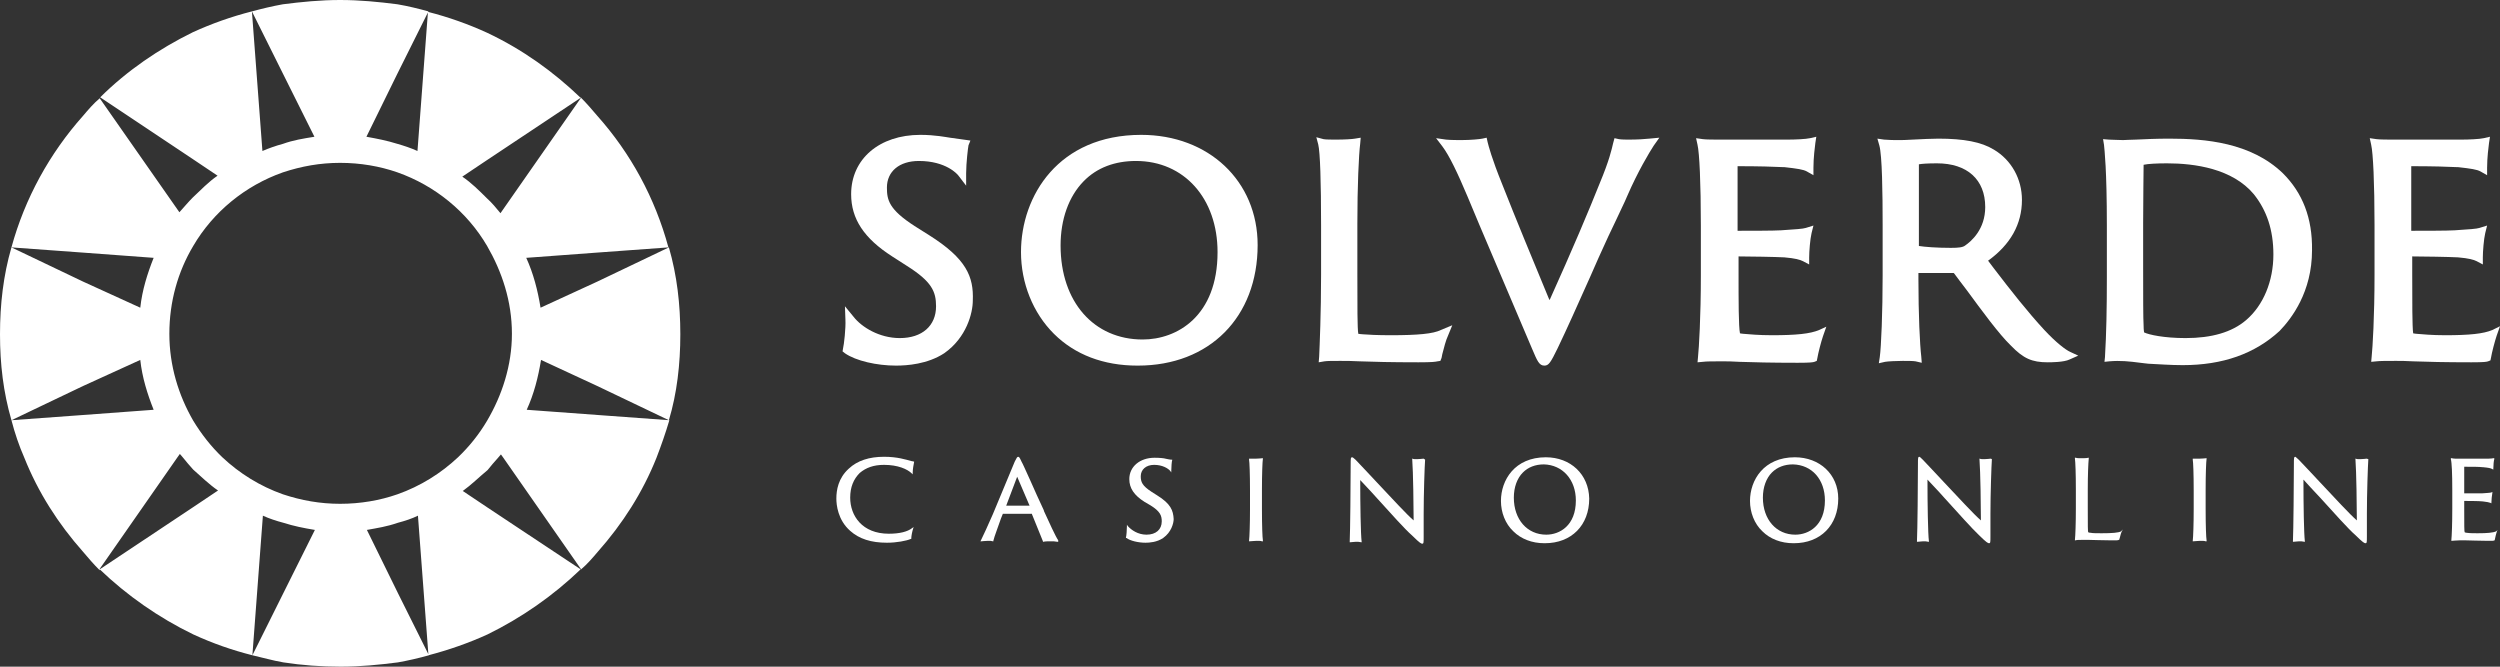
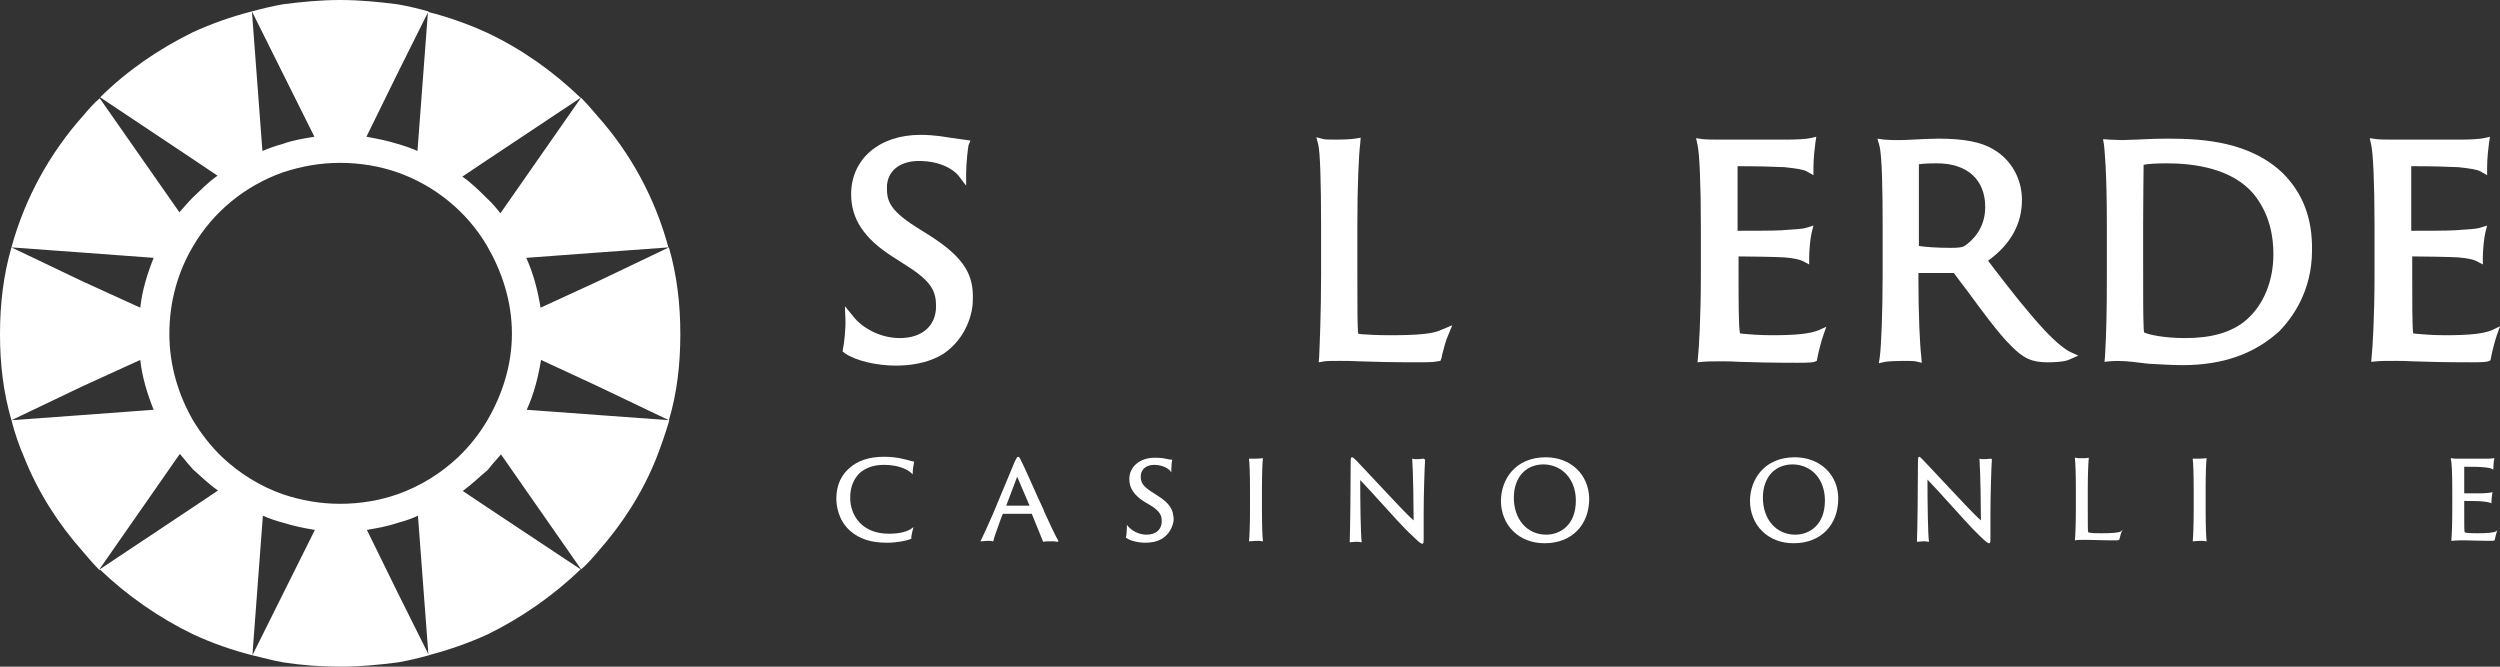
<svg xmlns="http://www.w3.org/2000/svg" width="90" height="24" viewBox="0 0 90 24" fill="none">
  <rect x="0" y="0" width="90" height="24" fill="#333333" stroke="none" />
  <g style="mix-blend-mode:luminosity">
    <path d="M21.504 4.171C21.315 3.949 21.126 3.727 20.903 3.504V3.538L18.017 7.675C17.863 7.487 17.708 7.299 17.536 7.145C17.244 6.855 16.97 6.581 16.643 6.359L17.536 5.761L20.903 3.521C19.924 2.581 18.807 1.778 17.536 1.179C16.866 0.872 16.145 0.615 15.406 0.427L15.029 5.436C14.805 5.333 14.548 5.248 14.307 5.179C13.929 5.06 13.569 4.991 13.191 4.923L14.307 2.65L15.424 0.41C15.046 0.308 14.702 0.222 14.307 0.154C13.637 0.068 12.95 0 12.246 0C11.542 0 10.855 0.068 10.185 0.154C9.807 0.222 9.447 0.308 9.069 0.41L10.185 2.65L11.319 4.923C10.906 4.991 10.563 5.043 10.185 5.179C9.927 5.248 9.687 5.333 9.447 5.436L9.069 0.41C8.33 0.598 7.609 0.855 6.939 1.162C5.719 1.761 4.569 2.547 3.607 3.504L6.939 5.726L7.832 6.325C7.506 6.547 7.231 6.838 6.939 7.111C6.784 7.265 6.63 7.453 6.458 7.641L3.59 3.538C3.366 3.727 3.177 3.949 2.989 4.171C1.786 5.521 0.893 7.145 0.412 8.906L2.989 9.094L5.531 9.282C5.307 9.846 5.118 10.444 5.05 11.077L2.989 10.137L0.412 8.906C0.12 9.915 0 10.957 0 12.034C0 13.111 0.12 14.12 0.412 15.128L2.989 13.897L5.05 12.957C5.118 13.59 5.307 14.188 5.531 14.752L2.989 14.94L0.412 15.128C0.532 15.59 0.687 16.051 0.876 16.479C1.374 17.727 2.095 18.855 2.989 19.863C3.177 20.085 3.366 20.308 3.59 20.53V20.479L6.389 16.462L6.475 16.342C6.51 16.376 6.544 16.427 6.578 16.462C6.698 16.615 6.819 16.752 6.956 16.906C7.248 17.162 7.523 17.436 7.849 17.658L6.956 18.256L3.59 20.496C4.569 21.436 5.719 22.239 6.956 22.838C7.66 23.162 8.347 23.402 9.086 23.59L9.464 18.564C9.687 18.667 9.945 18.752 10.202 18.82C10.58 18.94 10.924 19.009 11.336 19.077L10.202 21.35L9.086 23.59C9.464 23.675 9.807 23.778 10.202 23.846C10.872 23.949 11.559 24 12.263 24C12.968 24 13.655 23.932 14.324 23.846C14.702 23.778 15.08 23.692 15.441 23.59L14.324 21.35L13.208 19.077C13.586 19.009 13.929 18.957 14.324 18.82C14.582 18.752 14.84 18.667 15.046 18.564L15.424 23.59C16.145 23.402 16.884 23.145 17.553 22.838C18.773 22.239 19.907 21.453 20.903 20.496L17.553 18.273L16.66 17.675C16.97 17.453 17.262 17.162 17.553 16.923C17.674 16.769 17.794 16.633 17.931 16.479C17.966 16.444 18 16.393 18.034 16.359L18.12 16.479L20.92 20.496C21.143 20.308 21.332 20.085 21.521 19.863C22.414 18.855 23.136 17.727 23.634 16.479C23.805 16.034 23.96 15.59 24.097 15.128L21.521 14.94L18.962 14.752C19.22 14.188 19.374 13.59 19.477 12.957L21.504 13.897L24.08 15.128C24.372 14.154 24.492 13.111 24.492 12.034C24.492 10.957 24.372 9.915 24.08 8.906L21.504 10.137L19.46 11.077C19.357 10.444 19.202 9.846 18.945 9.282L21.487 9.094L24.063 8.906C23.582 7.128 22.706 5.521 21.504 4.171ZM17.536 15.145C17.244 15.641 16.884 16.085 16.489 16.462C15.87 17.043 15.132 17.504 14.307 17.795C13.672 18.017 12.968 18.137 12.246 18.137C11.525 18.137 10.855 18.017 10.185 17.795C9.361 17.504 8.622 17.043 8.004 16.462C7.592 16.068 7.248 15.624 6.956 15.145C6.424 14.222 6.097 13.162 6.097 12.017C6.097 10.855 6.406 9.778 6.956 8.855C7.677 7.624 8.828 6.684 10.185 6.205C10.855 5.983 11.525 5.863 12.246 5.863C12.968 5.863 13.672 5.983 14.307 6.205C15.664 6.684 16.815 7.624 17.536 8.855C18.069 9.778 18.429 10.838 18.429 12.017C18.429 13.162 18.069 14.239 17.536 15.145Z" fill="white" />
    <path d="M33.441 8.462L32.925 8.137C31.998 7.538 31.929 7.197 31.929 6.752C31.929 6.171 32.376 5.795 33.08 5.795C34.059 5.795 34.471 6.274 34.506 6.325L34.781 6.684V6.239C34.781 5.863 34.849 5.316 34.866 5.231L34.935 5.06L34.695 5.026C34.592 5.009 34.437 4.991 34.197 4.957C34.076 4.94 33.664 4.855 33.132 4.855C31.655 4.855 30.641 5.726 30.641 6.991C30.641 7.88 31.105 8.581 32.118 9.231L32.651 9.573C33.544 10.137 33.698 10.496 33.698 11.026C33.698 11.726 33.2 12.171 32.393 12.171C31.655 12.171 31.019 11.778 30.727 11.402L30.418 11.026L30.435 11.504C30.452 11.812 30.384 12.41 30.349 12.547L30.332 12.65L30.418 12.718C30.813 12.992 31.569 13.162 32.256 13.162C32.651 13.162 33.389 13.111 33.99 12.718C34.798 12.154 35.021 11.265 35.021 10.82C35.055 9.966 34.798 9.316 33.441 8.462Z" fill="white" />
-     <path d="M41.084 4.855C38.112 4.855 36.756 7.043 36.756 9.077C36.756 10.188 37.185 11.265 37.941 12.017C38.697 12.769 39.727 13.162 40.947 13.162H40.964C43.54 13.162 45.275 11.419 45.275 8.821C45.275 6.513 43.506 4.855 41.084 4.855ZM40.895 5.795C42.63 5.795 43.832 7.145 43.832 9.077C43.832 11.385 42.372 12.222 41.135 12.222C39.383 12.222 38.181 10.872 38.181 8.838C38.181 7.897 38.473 7.077 39.006 6.53C39.486 6.034 40.139 5.795 40.895 5.795Z" fill="white" />
    <path d="M51.87 11.88C51.596 12.017 51.046 12.068 50.067 12.068C49.603 12.068 49.242 12.051 49.053 12.034C48.985 12.034 48.933 12.017 48.899 12.017C48.864 11.829 48.865 11.043 48.865 9.829V8.068C48.865 6.684 48.916 5.573 48.968 5.162L48.985 4.957L48.779 4.991C48.676 5.009 48.401 5.026 48.109 5.026C47.971 5.026 47.714 5.026 47.645 5.009L47.388 4.94L47.456 5.197C47.525 5.47 47.559 6.564 47.559 8.103V9.897C47.559 11.265 47.508 12.427 47.49 12.838L47.473 13.043L47.679 13.008C47.782 12.992 47.971 12.992 48.246 12.992C48.452 12.992 48.676 12.992 48.95 13.008C49.431 13.026 50.084 13.043 51.063 13.043C51.561 13.043 51.664 13.026 51.75 13.008L51.853 12.992L51.888 12.906C51.905 12.872 51.905 12.82 51.922 12.752C51.973 12.547 52.059 12.222 52.128 12.085L52.282 11.709L51.87 11.88Z" fill="white" />
-     <path d="M59.376 4.991C59.204 5.009 58.947 5.026 58.637 5.026C58.551 5.026 58.38 5.026 58.277 5.009L58.122 4.974L58.071 5.162C58.019 5.385 57.933 5.778 57.59 6.598C57.195 7.59 56.611 8.974 55.786 10.803L55.752 10.735C55.151 9.282 54.584 7.915 54.086 6.65C53.691 5.675 53.588 5.248 53.553 5.111L53.519 4.957L53.364 4.991C53.279 5.009 52.952 5.043 52.609 5.043C52.523 5.043 52.214 5.043 52.059 5.026L51.699 4.974L51.922 5.265C52.179 5.607 52.471 6.222 52.832 7.077L53.261 8.103C53.88 9.556 54.515 11.06 55.151 12.547C55.34 12.992 55.408 13.162 55.597 13.162C55.752 13.162 55.821 13.06 56.078 12.53C56.422 11.812 56.765 11.043 57.246 9.966L57.555 9.265C57.813 8.684 58.019 8.256 58.191 7.897C58.328 7.59 58.466 7.333 58.586 7.043C58.964 6.171 59.376 5.487 59.531 5.248L59.737 4.957L59.376 4.991Z" fill="white" />
    <path d="M65.49 11.88C65.164 12.017 64.666 12.068 63.79 12.068C63.309 12.068 62.966 12.034 62.76 12.017C62.708 12.017 62.656 12 62.639 12C62.588 11.761 62.588 10.82 62.588 9.812V9.231C62.966 9.231 63.927 9.248 64.237 9.265C64.632 9.299 64.803 9.35 64.906 9.402L65.13 9.521V9.265C65.13 9.06 65.164 8.615 65.216 8.393L65.284 8.12L65.01 8.205C64.906 8.239 64.649 8.256 64.116 8.291C63.859 8.308 62.966 8.308 62.553 8.308V5.983C63.309 5.983 63.876 6 64.202 6.017H64.237C64.7 6.068 64.924 6.103 65.044 6.171L65.284 6.308V6.034C65.284 5.675 65.336 5.282 65.353 5.145L65.387 4.923L65.164 4.974C65.01 5.009 64.632 5.026 64.34 5.026H61.952C61.729 5.026 61.42 5.026 61.3 5.009L61.059 4.974L61.111 5.214C61.179 5.504 61.231 6.581 61.231 8.12V9.915C61.231 11.419 61.162 12.53 61.128 12.855L61.111 13.043L61.3 13.026C61.42 13.008 61.677 13.008 62.004 13.008C62.158 13.008 62.364 13.008 62.622 13.026C63.103 13.043 63.773 13.06 64.718 13.06C65.181 13.06 65.267 13.043 65.319 13.026L65.404 12.992L65.422 12.906C65.456 12.701 65.559 12.308 65.628 12.103L65.748 11.761L65.49 11.88Z" fill="white" />
    <path d="M74.525 12.667C74.37 12.598 74.027 12.342 73.597 11.88C72.996 11.231 72.378 10.444 71.777 9.658L71.571 9.385C72.378 8.803 72.79 8.068 72.79 7.197C72.79 6.444 72.412 5.761 71.777 5.385C71.33 5.111 70.695 4.991 69.784 4.991C69.561 4.991 69.183 5.009 68.857 5.026C68.634 5.043 68.427 5.043 68.342 5.043C68.17 5.043 68.032 5.043 67.826 5.026L67.586 4.991L67.655 5.231C67.758 5.59 67.775 6.957 67.775 8.12V9.915C67.775 11.231 67.723 12.496 67.672 12.855L67.638 13.077L67.861 13.026C67.964 13.008 68.273 12.992 68.496 12.992C68.668 12.992 68.874 12.992 68.96 13.008L69.183 13.06L69.166 12.838C69.115 12.41 69.063 11.333 69.063 10.034V9.829H70.334L70.351 9.846C70.471 10 70.626 10.222 70.815 10.461C71.33 11.162 71.966 12.034 72.395 12.444C72.842 12.906 73.151 13.043 73.718 13.043C73.821 13.043 74.302 13.043 74.508 12.94L74.817 12.803L74.525 12.667ZM69.08 5.915C69.183 5.897 69.372 5.88 69.733 5.88C70.815 5.88 71.468 6.462 71.468 7.453C71.468 8.256 70.969 8.684 70.746 8.838C70.66 8.906 70.506 8.923 70.231 8.923C69.716 8.923 69.286 8.889 69.08 8.855V5.915Z" fill="white" />
    <path d="M82.185 6.239C81.034 5.128 79.385 4.991 78.097 4.991C77.651 4.991 77.221 5.009 76.895 5.026C76.689 5.026 76.534 5.043 76.431 5.043C76.26 5.043 76.019 5.026 75.916 5.026L75.71 5.009L75.744 5.214C75.761 5.385 75.847 6.103 75.847 8.12V9.983C75.847 11.077 75.83 12.017 75.779 12.855L75.761 13.026L75.933 13.008C76.328 12.974 76.655 13.008 77.05 13.06C77.135 13.077 77.239 13.077 77.342 13.094C77.719 13.111 78.132 13.145 78.578 13.145C80.021 13.145 81.172 12.735 82.065 11.915C82.494 11.47 83.233 10.513 83.233 9.009C83.25 7.846 82.889 6.94 82.185 6.239ZM80.863 11.521C80.347 11.966 79.609 12.171 78.681 12.171C77.908 12.171 77.359 12.051 77.187 11.966C77.187 11.949 77.17 11.88 77.17 11.726C77.153 11.47 77.153 10.667 77.153 9.573V8.034C77.153 7.077 77.17 6.222 77.17 5.932C77.325 5.897 77.651 5.88 78.011 5.88C79.008 5.88 80.365 6.068 81.137 6.991C81.601 7.573 81.842 8.274 81.842 9.162C81.842 10.12 81.481 10.992 80.863 11.521Z" fill="white" />
    <path d="M89.725 11.88C89.399 12.017 88.901 12.068 88.025 12.068C87.544 12.068 87.2 12.034 86.994 12.017C86.943 12.017 86.891 12 86.874 12C86.84 11.778 86.84 10.82 86.84 9.812V9.231C87.218 9.231 88.179 9.248 88.489 9.265C88.884 9.299 89.055 9.35 89.158 9.402L89.382 9.521V9.265C89.382 9.06 89.416 8.615 89.468 8.393L89.536 8.12L89.261 8.205C89.158 8.239 88.901 8.256 88.368 8.291C88.111 8.308 87.218 8.308 86.805 8.308V5.983C87.561 5.983 88.128 6 88.454 6.017H88.489C88.952 6.068 89.175 6.103 89.296 6.171L89.536 6.308V6.034C89.536 5.675 89.588 5.282 89.605 5.145L89.639 4.923L89.416 4.974C89.261 5.009 88.884 5.026 88.592 5.026H86.204C85.981 5.026 85.672 5.026 85.552 5.009L85.311 4.974L85.363 5.214C85.431 5.504 85.483 6.581 85.483 8.103V9.897C85.483 11.402 85.414 12.513 85.38 12.838L85.363 13.026L85.552 13.008C85.672 12.992 85.929 12.992 86.256 12.992C86.41 12.992 86.616 12.992 86.874 13.008C87.355 13.026 88.025 13.043 88.969 13.043C89.433 13.043 89.519 13.026 89.571 13.008L89.656 12.974L89.674 12.889C89.708 12.684 89.811 12.291 89.88 12.085L90 11.744L89.725 11.88Z" fill="white" />
    <path d="M31.998 19.214C31.036 19.214 30.607 18.564 30.607 17.915C30.607 17.538 30.727 17.248 30.951 17.026C31.174 16.838 31.449 16.735 31.826 16.735C32.325 16.735 32.668 16.889 32.823 17.043L32.857 17.077V17.026C32.857 16.889 32.891 16.718 32.908 16.633V16.615H32.891C32.874 16.615 32.84 16.598 32.806 16.598C32.617 16.547 32.307 16.444 31.826 16.444C31.294 16.444 30.865 16.581 30.555 16.872C30.178 17.214 30.109 17.641 30.109 17.949C30.109 18.171 30.16 18.718 30.607 19.111C30.933 19.402 31.363 19.538 31.93 19.538C32.273 19.538 32.634 19.47 32.788 19.402H32.806V19.385C32.806 19.299 32.84 19.128 32.874 19.026L32.891 18.974L32.84 19.009C32.668 19.145 32.376 19.214 31.998 19.214Z" fill="white" />
    <path d="M38.096 19.453C37.992 19.299 37.769 18.803 37.58 18.393V18.376C37.408 18.017 37.237 17.624 37.099 17.316C36.928 16.94 36.807 16.667 36.773 16.615C36.704 16.462 36.687 16.445 36.653 16.445C36.618 16.445 36.601 16.479 36.532 16.615L35.742 18.513C35.553 18.94 35.416 19.248 35.313 19.453L35.296 19.487H35.33C35.365 19.487 35.468 19.47 35.571 19.47C35.657 19.47 35.691 19.47 35.742 19.487H35.76V19.47C35.794 19.316 35.931 18.974 36.034 18.667L36.103 18.496H37.151V18.513C37.271 18.803 37.477 19.316 37.546 19.487V19.504H37.563C37.615 19.487 37.752 19.487 37.855 19.487C37.907 19.487 37.975 19.487 38.061 19.504H38.096V19.453ZM37.065 18.205H36.223L36.618 17.162L37.065 18.205Z" fill="white" />
    <path d="M41.651 17.829L41.462 17.709C41.118 17.487 41.067 17.35 41.067 17.145C41.067 16.906 41.256 16.735 41.548 16.735C41.84 16.735 42.046 16.855 42.132 16.957L42.166 17.009V16.957C42.166 16.82 42.183 16.598 42.2 16.564V16.547H42.149C42.115 16.547 42.046 16.53 41.96 16.513C41.908 16.496 41.754 16.479 41.565 16.479C41.032 16.479 40.655 16.803 40.655 17.248C40.655 17.573 40.826 17.829 41.204 18.068L41.41 18.188C41.771 18.41 41.823 18.564 41.823 18.769C41.823 19.06 41.617 19.248 41.273 19.248C40.964 19.248 40.723 19.077 40.603 18.94L40.569 18.889V18.94C40.569 19.06 40.552 19.299 40.534 19.35V19.367H40.552C40.689 19.47 40.981 19.538 41.239 19.538C41.376 19.538 41.651 19.521 41.874 19.367C42.166 19.162 42.252 18.838 42.252 18.684C42.235 18.376 42.149 18.137 41.651 17.829Z" fill="white" />
    <path d="M45.464 19.453C45.447 19.35 45.43 18.94 45.43 18.325V17.641C45.43 17.06 45.447 16.633 45.464 16.513V16.496H45.447C45.412 16.496 45.327 16.513 45.189 16.513C45.138 16.513 45.052 16.513 45 16.513H44.966V16.547C44.983 16.633 45 17.06 45 17.658V18.342C45 18.855 44.983 19.333 44.966 19.47V19.487H44.983C45.035 19.487 45.155 19.47 45.241 19.47C45.309 19.47 45.395 19.47 45.43 19.487H45.464V19.453Z" fill="white" />
    <path d="M51.252 16.513H51.235C51.218 16.513 51.097 16.53 51.012 16.53C50.96 16.53 50.874 16.53 50.857 16.513H50.84V16.53C50.874 16.974 50.891 18.273 50.891 18.735C50.651 18.53 50.084 17.915 49.569 17.367C49.242 17.026 48.968 16.718 48.813 16.564L48.796 16.547C48.727 16.479 48.693 16.462 48.676 16.462C48.624 16.462 48.624 16.513 48.624 16.718C48.624 17.402 48.607 19.162 48.59 19.487V19.521H48.607C48.624 19.521 48.779 19.504 48.813 19.504C48.882 19.504 48.933 19.504 49.002 19.521H49.019V19.504C48.985 19.214 48.968 18.171 48.968 17.282C49.105 17.436 49.328 17.658 49.569 17.932C50.05 18.462 50.599 19.077 50.84 19.282C51.115 19.556 51.166 19.573 51.2 19.573C51.252 19.573 51.252 19.538 51.252 19.316C51.252 19.248 51.252 19.128 51.252 18.991C51.252 18.838 51.252 18.65 51.252 18.513C51.252 17.778 51.286 16.786 51.304 16.547L51.252 16.513Z" fill="white" />
    <path d="M55.649 16.462C54.532 16.462 54.034 17.282 54.034 18.034C54.034 18.444 54.189 18.855 54.481 19.128C54.756 19.402 55.151 19.556 55.597 19.556C55.597 19.556 55.597 19.556 55.615 19.556C56.576 19.556 57.212 18.906 57.212 17.949C57.195 17.077 56.542 16.462 55.649 16.462ZM56.731 18.017C56.731 18.923 56.147 19.248 55.666 19.248C54.979 19.248 54.498 18.701 54.498 17.915C54.498 17.538 54.618 17.214 54.825 17.009C55.013 16.82 55.271 16.718 55.58 16.718C56.25 16.735 56.731 17.265 56.731 18.017Z" fill="white" />
    <path d="M64.615 16.462C63.498 16.462 63 17.282 63 18.034C63 18.444 63.155 18.855 63.447 19.128C63.721 19.402 64.116 19.556 64.563 19.556C64.563 19.556 64.563 19.556 64.58 19.556C65.542 19.556 66.177 18.906 66.177 17.949C66.177 17.077 65.508 16.462 64.615 16.462ZM65.697 18.017C65.697 18.923 65.113 19.248 64.632 19.248C63.945 19.248 63.464 18.701 63.464 17.915C63.464 17.538 63.584 17.214 63.79 17.009C63.979 16.82 64.237 16.718 64.546 16.718C65.233 16.735 65.697 17.265 65.697 18.017Z" fill="white" />
    <path d="M71.674 16.513H71.656C71.639 16.513 71.519 16.53 71.433 16.53C71.382 16.53 71.296 16.53 71.279 16.513H71.261V16.53C71.296 16.974 71.313 18.273 71.313 18.735C71.073 18.53 70.506 17.915 69.99 17.367C69.664 17.026 69.389 16.718 69.235 16.564L69.218 16.547C69.149 16.479 69.115 16.445 69.097 16.445C69.046 16.445 69.046 16.496 69.046 16.701C69.046 17.385 69.029 19.145 69.011 19.47V19.504H69.029C69.046 19.504 69.2 19.487 69.235 19.487C69.303 19.487 69.355 19.487 69.424 19.504H69.441V19.487C69.406 19.197 69.389 18.154 69.389 17.265C69.527 17.419 69.75 17.641 69.99 17.915C70.471 18.444 71.021 19.06 71.244 19.265C71.519 19.538 71.571 19.556 71.605 19.556C71.656 19.556 71.656 19.521 71.656 19.299C71.656 19.231 71.656 19.111 71.656 18.974C71.656 18.82 71.656 18.633 71.656 18.496C71.656 17.778 71.691 16.769 71.708 16.53L71.674 16.513Z" fill="white" />
    <path d="M76.363 19.128C76.26 19.18 76.037 19.197 75.659 19.197C75.487 19.197 75.332 19.197 75.264 19.18C75.212 19.18 75.178 19.162 75.178 19.162C75.16 19.145 75.16 18.94 75.16 18.291V17.624C75.16 17.094 75.178 16.667 75.195 16.513V16.479H75.178C75.126 16.496 75.006 16.496 74.92 16.496C74.851 16.496 74.766 16.496 74.731 16.479H74.697V16.513C74.714 16.615 74.731 17.043 74.731 17.624V18.308C74.731 18.838 74.714 19.282 74.697 19.436V19.453H74.714C74.766 19.436 74.834 19.436 74.937 19.436C75.006 19.436 75.092 19.436 75.212 19.436C75.401 19.436 75.641 19.453 76.019 19.453C76.208 19.453 76.243 19.453 76.277 19.436H76.294V19.419C76.294 19.402 76.311 19.385 76.311 19.367C76.329 19.282 76.363 19.162 76.397 19.111L76.414 19.06L76.363 19.128Z" fill="white" />
    <path d="M79.437 19.453C79.42 19.35 79.403 18.94 79.403 18.325V17.641C79.403 17.06 79.42 16.633 79.437 16.513V16.496H79.42C79.385 16.496 79.3 16.513 79.162 16.513C79.111 16.513 79.025 16.513 78.973 16.513H78.939V16.547C78.956 16.633 78.973 17.06 78.973 17.658V18.342C78.973 18.855 78.956 19.333 78.939 19.47V19.487H78.956C79.008 19.487 79.128 19.47 79.214 19.47C79.282 19.47 79.368 19.47 79.403 19.487H79.437V19.453Z" fill="white" />
-     <path d="M85.208 16.513H85.191C85.174 16.513 85.053 16.53 84.968 16.53C84.916 16.53 84.83 16.53 84.813 16.513H84.796V16.53C84.83 16.974 84.847 18.273 84.847 18.735C84.607 18.53 84.04 17.915 83.525 17.367C83.199 17.026 82.924 16.718 82.769 16.564L82.752 16.547C82.666 16.479 82.649 16.445 82.632 16.445C82.58 16.445 82.58 16.496 82.58 16.701C82.58 17.333 82.563 19.128 82.546 19.47V19.504H82.563C82.58 19.504 82.735 19.487 82.769 19.487C82.838 19.487 82.889 19.487 82.958 19.504H82.975V19.487C82.941 19.197 82.924 18.205 82.924 17.265C83.061 17.419 83.267 17.641 83.525 17.915C84.006 18.444 84.555 19.06 84.796 19.265C85.071 19.538 85.122 19.556 85.157 19.556C85.208 19.556 85.208 19.521 85.208 19.299C85.208 19.231 85.208 19.111 85.208 18.974C85.208 18.82 85.208 18.633 85.208 18.496C85.208 17.761 85.243 16.769 85.26 16.53L85.208 16.513Z" fill="white" />
    <path d="M89.863 19.128C89.742 19.18 89.536 19.197 89.193 19.197C89.055 19.197 88.918 19.197 88.798 19.18C88.763 19.18 88.729 19.162 88.729 19.162C88.712 19.145 88.712 18.906 88.712 18.291V18.034C88.798 18.034 89.244 18.034 89.382 18.051C89.536 18.068 89.605 18.085 89.656 18.103L89.691 18.12V18.085C89.691 18 89.708 17.829 89.725 17.744V17.709L89.691 17.727C89.639 17.744 89.553 17.744 89.347 17.761C89.244 17.761 88.832 17.761 88.712 17.761V16.803C89.021 16.803 89.244 16.803 89.382 16.82H89.399C89.588 16.838 89.674 16.855 89.725 16.889L89.76 16.906V16.872C89.76 16.735 89.777 16.581 89.794 16.53V16.496H89.76C89.691 16.513 89.519 16.513 89.433 16.513H88.523C88.437 16.513 88.317 16.513 88.265 16.496H88.231V16.53C88.265 16.65 88.282 17.043 88.282 17.641V18.325C88.282 18.855 88.265 19.299 88.248 19.453V19.47H88.265C88.317 19.47 88.403 19.453 88.54 19.453C88.609 19.453 88.677 19.453 88.781 19.453C88.969 19.453 89.21 19.47 89.571 19.47C89.742 19.47 89.777 19.47 89.794 19.453H89.811V19.436C89.828 19.35 89.863 19.197 89.897 19.111L89.914 19.077L89.863 19.128Z" fill="white" />
  </g>
</svg>